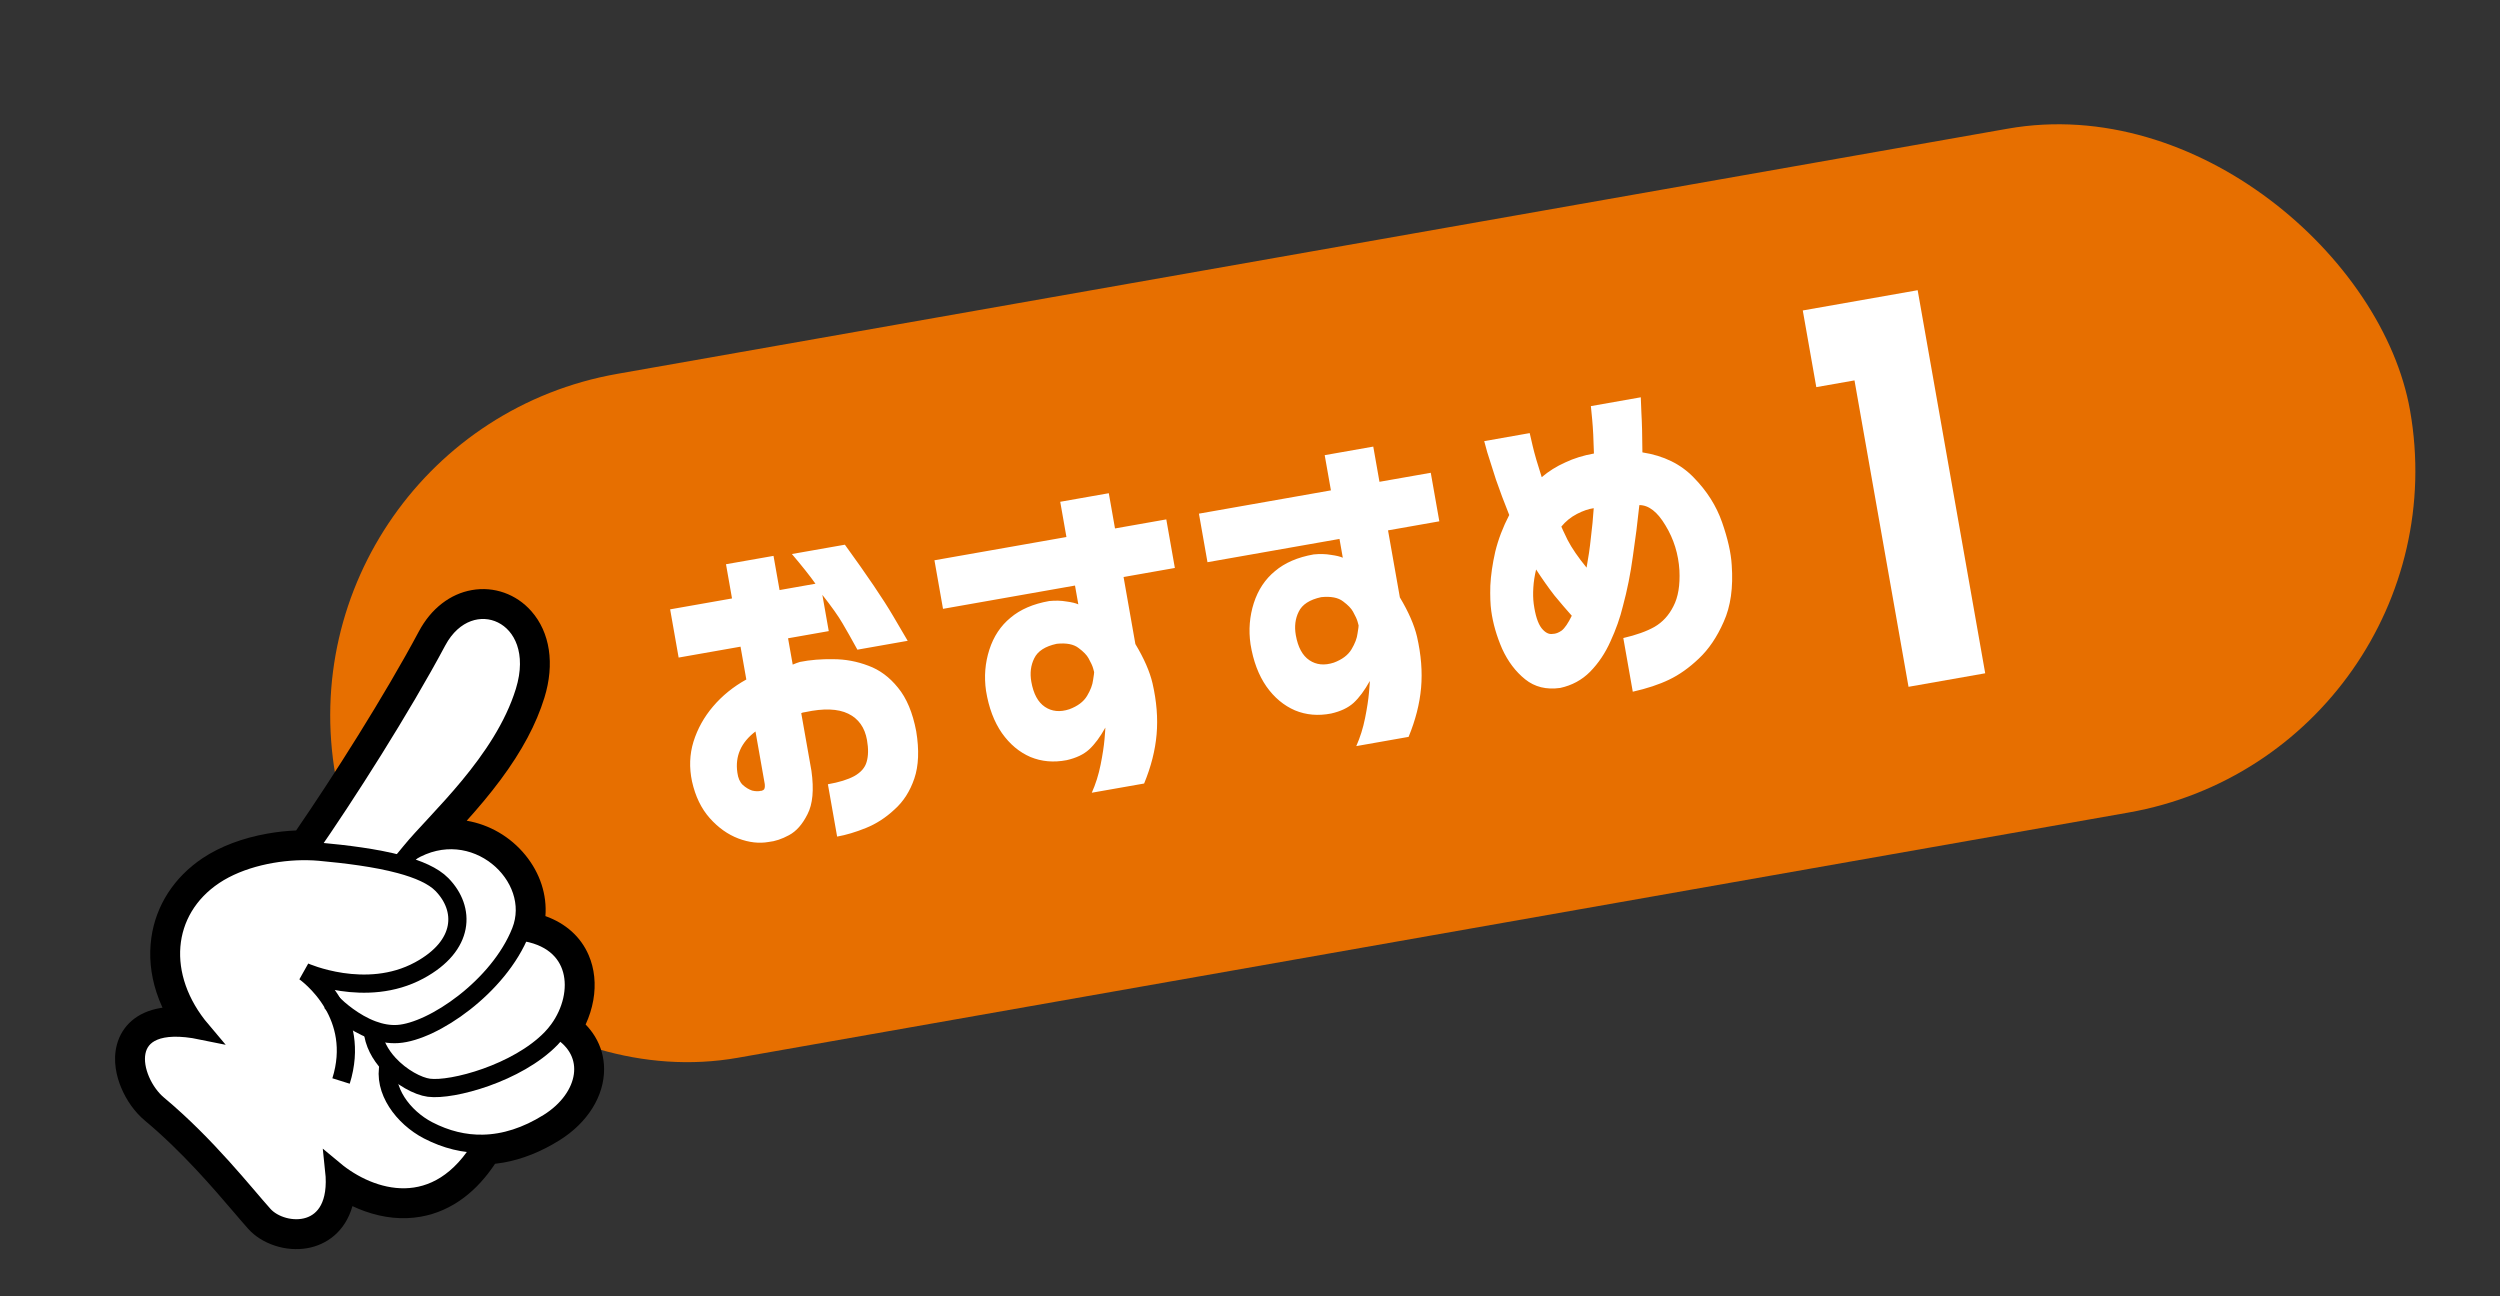
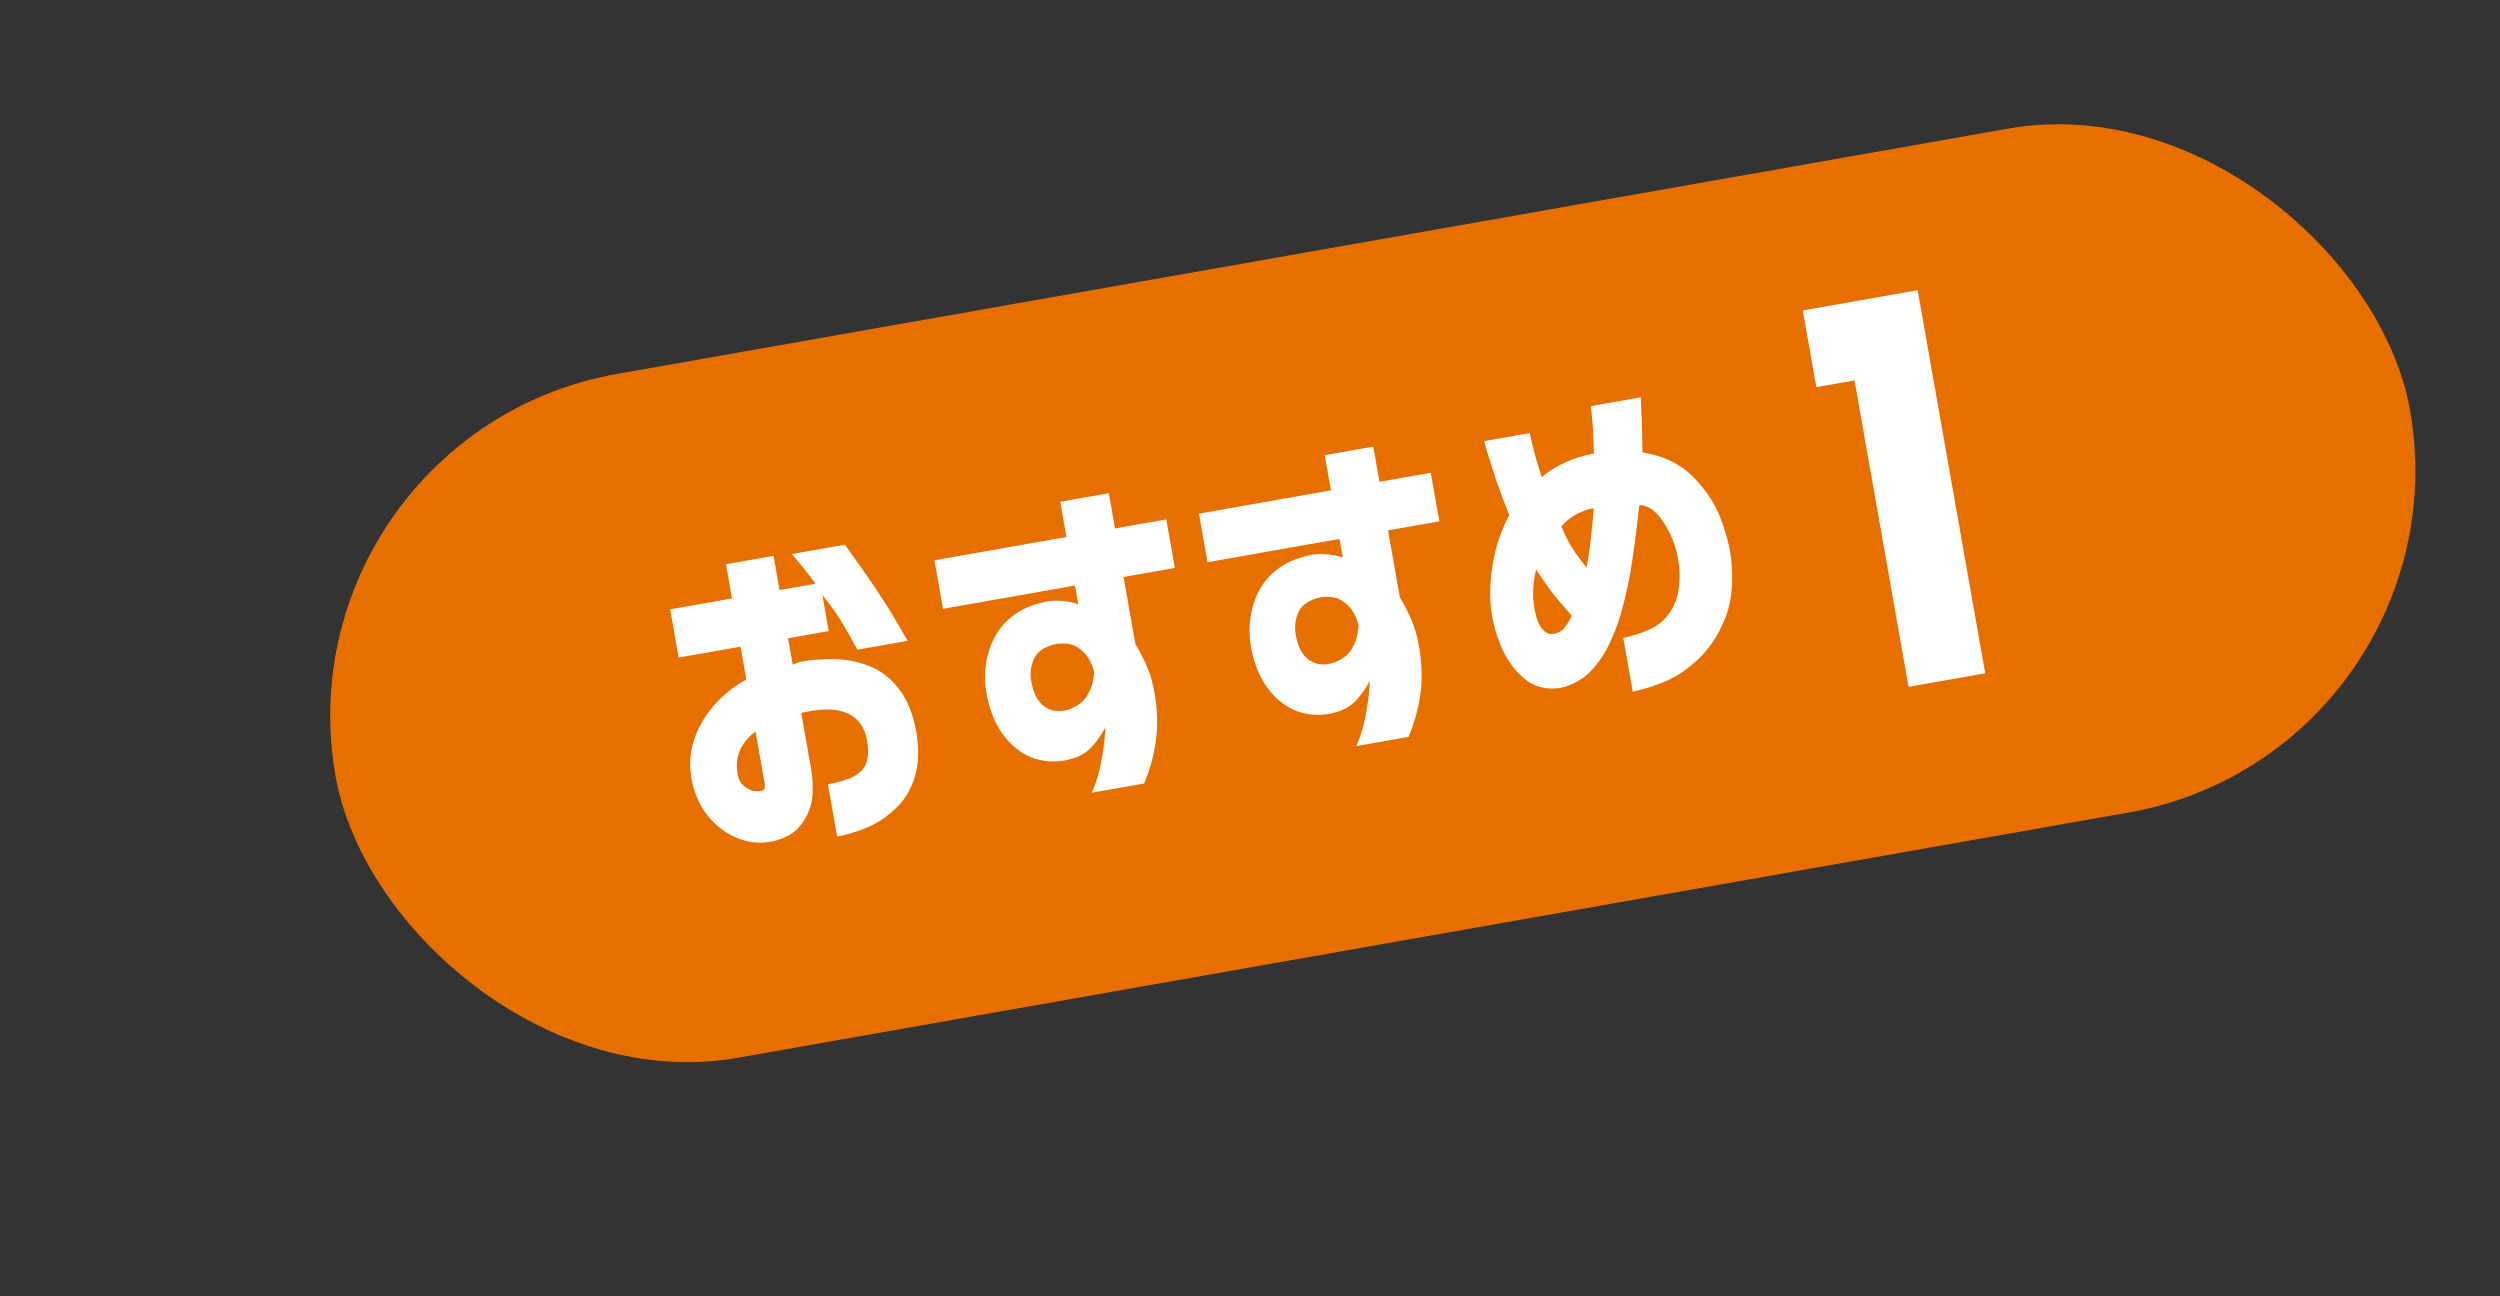
<svg xmlns="http://www.w3.org/2000/svg" width="108" height="56" viewBox="0 0 108 56" fill="none">
  <rect x="0" y="0" width="108" height="56" fill="#333333" stroke="none" />
  <rect x="11.891" y="18.756" width="91" height="30" rx="15" transform="rotate(-10 11.891 18.756)" fill="#E76F00" />
  <path d="M31.991 27.936L29.317 28.407L28.95 26.324L31.623 25.853L31.363 24.375L33.416 24.014L33.677 25.491L35.228 25.217C34.985 24.874 34.645 24.447 34.21 23.934L36.499 23.531C37.465 24.863 38.159 25.888 38.58 26.606C38.999 27.314 39.21 27.673 39.212 27.683L37.04 28.066C36.786 27.603 36.572 27.224 36.398 26.93C36.223 26.626 35.932 26.215 35.526 25.698L35.802 27.264L34.044 27.574L34.245 28.711C34.367 28.659 34.472 28.62 34.559 28.595C35.001 28.507 35.481 28.468 36.001 28.477C36.519 28.478 37.023 28.572 37.513 28.759C38.001 28.937 38.427 29.253 38.792 29.707C39.166 30.159 39.429 30.787 39.581 31.593C39.714 32.402 39.686 33.083 39.499 33.633C39.312 34.184 39.025 34.631 38.639 34.973C38.264 35.324 37.854 35.589 37.408 35.769C36.963 35.949 36.548 36.073 36.164 36.141L35.765 33.88C36.248 33.795 36.628 33.678 36.906 33.527C37.193 33.365 37.37 33.161 37.438 32.915C37.515 32.658 37.52 32.342 37.454 31.968C37.358 31.427 37.089 31.048 36.644 30.831C36.2 30.615 35.582 30.592 34.789 30.763C34.76 30.768 34.73 30.773 34.701 30.778C34.671 30.784 34.642 30.794 34.614 30.809L35.055 33.305C35.168 34.118 35.11 34.742 34.882 35.178C34.664 35.613 34.398 35.914 34.082 36.081C33.776 36.247 33.484 36.344 33.204 36.373C32.791 36.446 32.355 36.396 31.898 36.223C31.441 36.049 31.029 35.756 30.662 35.344C30.295 34.931 30.039 34.403 29.895 33.758C29.769 33.161 29.79 32.588 29.958 32.041C30.133 31.482 30.415 30.976 30.802 30.521C31.197 30.056 31.677 29.666 32.241 29.354L31.991 27.936ZM33.038 33.874L32.637 31.599C32.323 31.837 32.101 32.105 31.971 32.402C31.841 32.699 31.802 33.026 31.855 33.382C31.884 33.61 31.961 33.785 32.084 33.905C32.216 34.024 32.353 34.106 32.493 34.153C32.641 34.188 32.769 34.191 32.875 34.162C32.887 34.17 32.92 34.159 32.976 34.129C33.032 34.099 33.052 34.014 33.038 33.874ZM46.44 25.296L40.738 26.302L40.368 24.204L46.07 23.199L45.802 21.677L47.9 21.307L48.168 22.829L50.384 22.438L50.754 24.536L48.538 24.927L49.048 27.822C49.423 28.446 49.67 29.012 49.789 29.519C49.968 30.3 50.026 31.036 49.965 31.727C49.905 32.418 49.725 33.125 49.426 33.848L47.165 34.246C47.333 33.872 47.46 33.468 47.546 33.037C47.633 32.605 47.689 32.235 47.716 31.926C47.742 31.616 47.754 31.452 47.751 31.432C47.528 31.837 47.294 32.152 47.049 32.378C46.813 32.593 46.49 32.746 46.08 32.839C45.52 32.947 44.999 32.902 44.517 32.703C44.033 32.494 43.623 32.15 43.284 31.671C42.944 31.183 42.715 30.573 42.596 29.843C42.508 29.229 42.556 28.637 42.74 28.066C42.924 27.495 43.228 27.035 43.654 26.686C44.078 26.327 44.635 26.087 45.325 25.965C45.594 25.938 45.844 25.945 46.074 25.985C46.303 26.016 46.473 26.057 46.584 26.109L46.44 25.296ZM47.267 29.035C47.267 29.035 47.252 28.981 47.224 28.875C47.195 28.768 47.128 28.622 47.025 28.438C46.949 28.299 46.807 28.151 46.596 27.995C46.384 27.83 46.069 27.768 45.65 27.812C45.151 27.92 44.828 28.129 44.679 28.44C44.529 28.741 44.487 29.078 44.553 29.452C44.645 29.974 44.841 30.336 45.141 30.537C45.44 30.738 45.791 30.772 46.194 30.64C46.557 30.505 46.812 30.313 46.961 30.063C47.11 29.814 47.197 29.585 47.221 29.378C47.255 29.169 47.27 29.054 47.267 29.035ZM57.866 23.282L52.163 24.287L51.794 22.19L57.496 21.184L57.227 19.663L59.325 19.293L59.593 20.814L61.809 20.424L62.179 22.521L59.963 22.912L60.474 25.807C60.848 26.432 61.095 26.997 61.215 27.504C61.393 28.285 61.452 29.021 61.391 29.712C61.33 30.403 61.15 31.11 60.851 31.833L58.591 32.232C58.758 31.857 58.885 31.454 58.971 31.022C59.058 30.591 59.114 30.22 59.141 29.911C59.168 29.602 59.179 29.437 59.176 29.418C58.953 29.822 58.719 30.138 58.475 30.364C58.238 30.578 57.915 30.731 57.505 30.824C56.945 30.933 56.424 30.888 55.943 30.688C55.459 30.479 55.048 30.135 54.71 29.657C54.37 29.168 54.14 28.559 54.022 27.828C53.934 27.214 53.982 26.622 54.165 26.051C54.349 25.481 54.654 25.021 55.08 24.672C55.504 24.313 56.06 24.072 56.75 23.951C57.019 23.924 57.269 23.93 57.5 23.971C57.728 24.002 57.898 24.043 58.009 24.094L57.866 23.282ZM58.692 27.02C58.692 27.02 58.678 26.967 58.649 26.86C58.62 26.754 58.554 26.608 58.45 26.423C58.375 26.284 58.232 26.137 58.022 25.981C57.81 25.815 57.494 25.754 57.075 25.797C56.577 25.905 56.253 26.115 56.105 26.425C55.955 26.726 55.913 27.063 55.979 27.438C56.071 27.96 56.266 28.321 56.566 28.522C56.865 28.723 57.217 28.758 57.62 28.626C57.982 28.491 58.237 28.299 58.386 28.049C58.535 27.799 58.622 27.571 58.646 27.363C58.68 27.154 58.696 27.04 58.692 27.02ZM64.118 19.057L66.083 18.71C66.087 18.73 66.129 18.916 66.212 19.267C66.292 19.608 66.422 20.057 66.602 20.614C66.902 20.358 67.24 20.146 67.617 19.978C67.992 19.801 68.405 19.672 68.858 19.592C68.843 18.985 68.818 18.497 68.783 18.128C68.747 17.748 68.728 17.554 68.726 17.544L70.882 17.163C70.884 17.173 70.893 17.395 70.908 17.829C70.934 18.261 70.948 18.832 70.952 19.543C71.87 19.685 72.609 20.047 73.169 20.629C73.738 21.209 74.146 21.853 74.393 22.561C74.64 23.269 74.779 23.884 74.81 24.407C74.88 25.379 74.765 26.197 74.465 26.859C74.176 27.519 73.817 28.049 73.39 28.45C72.973 28.848 72.544 29.152 72.104 29.362C71.674 29.57 71.151 29.743 70.536 29.882L70.127 27.563C70.683 27.434 71.132 27.274 71.474 27.081C71.824 26.878 72.096 26.581 72.291 26.191C72.497 25.799 72.583 25.282 72.551 24.637C72.508 23.934 72.308 23.289 71.951 22.702C71.603 22.114 71.226 21.82 70.82 21.82C70.745 22.544 70.651 23.282 70.54 24.032C70.439 24.781 70.296 25.497 70.111 26.179C69.988 26.689 69.808 27.197 69.573 27.706C69.348 28.213 69.054 28.65 68.693 29.019C68.339 29.376 67.908 29.609 67.4 29.719C66.805 29.803 66.301 29.679 65.887 29.346C65.473 29.013 65.142 28.574 64.893 28.029C64.655 27.482 64.497 26.936 64.422 26.391C64.383 26.113 64.37 25.75 64.382 25.301C64.404 24.85 64.475 24.36 64.595 23.832C64.725 23.301 64.926 22.773 65.199 22.248C64.982 21.707 64.79 21.198 64.625 20.719C64.467 20.229 64.342 19.835 64.249 19.537C64.165 19.236 64.122 19.076 64.118 19.057ZM67.45 22.749C67.454 22.769 67.543 22.961 67.72 23.326C67.904 23.68 68.177 24.078 68.54 24.522C68.618 24.102 68.68 23.675 68.725 23.241C68.78 22.804 68.821 22.376 68.849 21.954C68.63 21.983 68.386 22.067 68.116 22.206C67.856 22.343 67.634 22.524 67.45 22.749ZM67.079 27.384C67.201 27.383 67.33 27.335 67.465 27.24C67.599 27.135 67.744 26.922 67.901 26.6C67.673 26.345 67.424 26.054 67.153 25.726C66.89 25.387 66.626 25.012 66.36 24.602C66.296 24.867 66.255 25.128 66.24 25.385C66.224 25.641 66.229 25.874 66.256 26.082C66.323 26.578 66.436 26.929 66.594 27.135C66.75 27.331 66.912 27.414 67.079 27.384Z" fill="white" />
  <path d="M85.761 29.086L82.448 29.67L80.114 16.433L78.464 16.724L77.88 13.412L82.843 12.537L85.761 29.086Z" fill="white" />
  <g clip-path="url(#clip0_2183_662)">
    <path d="M13.199 53.478C12.427 53.614 11.548 53.331 11.061 52.79C10.886 52.595 10.677 52.351 10.436 52.068C9.537 51.016 8.179 49.426 6.543 48.062C5.815 47.454 5.219 46.233 5.483 45.241C5.66 44.576 6.192 44.132 6.98 43.993C7.211 43.953 7.468 43.937 7.747 43.947C7.094 42.869 6.824 41.7 6.982 40.573C7.159 39.308 7.877 38.197 9.003 37.445C9.707 36.975 10.617 36.632 11.633 36.452C12.093 36.371 12.571 36.326 13.032 36.318C14.618 34.028 16.964 30.35 18.491 27.489C18.95 26.628 19.65 26.076 20.462 25.933C21.274 25.79 22.069 26.078 22.617 26.699C23.32 27.496 23.492 28.701 23.09 30.005C22.356 32.383 20.559 34.375 19.185 35.857C20.38 35.76 21.568 36.266 22.349 37.225C22.995 38.017 23.247 38.982 23.064 39.892C24.001 40.131 24.686 40.668 25.018 41.439C25.235 41.942 25.294 42.526 25.188 43.129C25.114 43.552 24.962 43.969 24.743 44.356C25.324 44.832 25.642 45.463 25.648 46.17C25.656 47.191 25.013 48.203 23.929 48.88C23.183 49.345 22.424 49.648 21.671 49.781C21.49 49.812 21.308 49.835 21.127 49.847C20.321 51.142 19.304 51.906 18.101 52.118C17.076 52.298 15.927 52.041 14.897 51.422C14.854 51.879 14.729 52.273 14.524 52.597C14.223 53.074 13.765 53.378 13.199 53.478Z" fill="white" />
    <path d="M20.541 26.375C21.951 26.127 23.388 27.518 22.661 29.873C21.719 32.927 18.839 35.437 17.735 36.798C18.134 36.559 18.536 36.411 18.931 36.342C21.254 35.932 23.302 38.207 22.495 40.241C25.092 40.576 25.251 42.934 24.133 44.475C25.798 45.476 25.407 47.43 23.692 48.499C22.993 48.935 22.291 49.215 21.593 49.339C21.35 49.381 21.108 49.405 20.866 49.41C20.034 50.846 19.026 51.499 18.024 51.675C16.671 51.914 15.327 51.285 14.438 50.544C14.615 52.197 13.919 52.895 13.121 53.036C12.475 53.15 11.763 52.897 11.396 52.489C10.575 51.577 8.936 49.472 6.832 47.717C5.839 46.888 5.198 44.764 7.059 44.435C7.477 44.362 8.021 44.379 8.716 44.521C6.749 42.199 7.001 39.324 9.253 37.818C9.955 37.35 10.833 37.05 11.712 36.895C12.25 36.8 12.789 36.759 13.288 36.767C13.376 36.769 13.461 36.772 13.545 36.776L13.291 36.733C14.976 34.317 17.359 30.566 18.888 27.7C19.311 26.907 19.924 26.484 20.541 26.375L20.541 26.375ZM20.384 25.491C19.919 25.573 19.484 25.768 19.093 26.07C18.694 26.378 18.359 26.784 18.095 27.278C16.617 30.047 14.367 33.587 12.792 35.876C12.382 35.893 11.968 35.938 11.556 36.011C10.479 36.201 9.51 36.568 8.754 37.072C7.52 37.897 6.733 39.118 6.538 40.511C6.429 41.285 6.503 42.076 6.758 42.864C6.832 43.09 6.919 43.314 7.02 43.533C6.981 43.538 6.941 43.545 6.903 43.551C6.42 43.637 6.013 43.819 5.694 44.093C5.381 44.362 5.158 44.719 5.05 45.126C4.861 45.834 5.043 46.521 5.229 46.973C5.462 47.539 5.827 48.048 6.256 48.407C7.863 49.747 9.206 51.32 10.095 52.36C10.338 52.645 10.549 52.892 10.728 53.091C11.017 53.412 11.413 53.661 11.874 53.812C12.336 53.964 12.821 54.001 13.277 53.921C14.095 53.777 14.909 53.221 15.226 52.105C15.4 52.187 15.577 52.26 15.755 52.324C16.581 52.619 17.397 52.699 18.179 52.561C18.852 52.442 19.482 52.163 20.051 51.731C20.543 51.359 20.99 50.871 21.386 50.276C21.507 50.263 21.628 50.245 21.749 50.224C22.558 50.081 23.372 49.757 24.167 49.262C25.385 48.502 26.107 47.346 26.097 46.168C26.093 45.672 25.961 45.206 25.705 44.782C25.591 44.594 25.455 44.419 25.299 44.258C25.455 43.919 25.568 43.565 25.631 43.207C25.752 42.518 25.683 41.845 25.43 41.261C25.089 40.469 24.44 39.89 23.562 39.575C23.633 38.659 23.335 37.724 22.698 36.942C22.045 36.141 21.138 35.622 20.162 35.455C20.641 34.922 21.151 34.325 21.63 33.679C22.548 32.442 23.166 31.284 23.519 30.139C23.969 28.681 23.763 27.32 22.954 26.403C22.302 25.663 21.341 25.322 20.384 25.491L20.384 25.491Z" fill="black" />
    <path d="M24.055 44.429C24.081 44.444 24.108 44.459 24.133 44.476C25.798 45.476 25.407 47.43 23.691 48.499C22.75 49.086 21.804 49.392 20.866 49.41C20.067 49.427 19.273 49.234 18.493 48.83C17.419 48.273 16.527 47.088 16.799 45.965C16.799 45.961 16.801 45.956 16.802 45.952" stroke="black" stroke-width="0.786" stroke-miterlimit="10" />
    <path d="M22.495 40.241C25.092 40.576 25.251 42.934 24.133 44.475C24.034 44.612 23.924 44.742 23.806 44.865C22.352 46.36 19.534 47.123 18.527 46.99C18.058 46.928 17.335 46.548 16.799 45.965C16.426 45.56 16.143 45.055 16.099 44.493C16.099 44.487 16.099 44.482 16.098 44.477" stroke="black" stroke-width="0.786" stroke-miterlimit="10" />
    <path d="M17.708 36.814C17.717 36.809 17.726 36.803 17.735 36.798C20.475 35.152 23.438 37.861 22.495 40.241C21.547 42.629 18.702 44.568 17.191 44.669C16.813 44.695 16.442 44.62 16.099 44.493C15.277 44.19 14.614 43.59 14.383 43.364C14.325 43.307 14.294 43.274 14.294 43.274" stroke="black" stroke-width="0.786" stroke-miterlimit="10" />
-     <path d="M13.29 36.734C14.975 34.317 17.358 30.567 18.887 27.701C20.279 25.094 23.705 26.487 22.661 29.873C21.718 32.927 18.838 35.438 17.735 36.798C17.52 37.065 17.36 37.25 17.282 37.339C17.247 37.378 17.229 37.399 17.229 37.399" stroke="black" stroke-width="0.786" stroke-miterlimit="10" />
-     <path d="M20.868 49.408C20.868 49.408 20.867 49.409 20.866 49.41C18.911 52.784 15.985 51.835 14.438 50.545C14.758 53.536 12.216 53.401 11.395 52.489C10.575 51.578 8.935 49.472 6.832 47.717C5.615 46.702 4.927 43.744 8.716 44.522C6.748 42.199 7 39.324 9.253 37.819C10.385 37.064 11.971 36.746 13.288 36.768C13.467 36.771 13.641 36.779 13.808 36.795C14.949 36.9 16.232 37.056 17.283 37.339C18.064 37.549 18.718 37.83 19.09 38.211C20.12 39.266 20.087 40.852 18.113 41.92C15.803 43.172 13.155 41.983 13.155 41.983C13.155 41.983 13.858 42.466 14.383 43.364C14.851 44.162 15.175 45.29 14.733 46.699" stroke="black" stroke-width="0.786" stroke-miterlimit="10" />
  </g>
  <defs>
    <clipPath id="clip0_2183_662">
-       <rect width="21.568" height="26.763" fill="white" transform="translate(1.929 28.745) rotate(-10)" />
-     </clipPath>
+       </clipPath>
  </defs>
</svg>